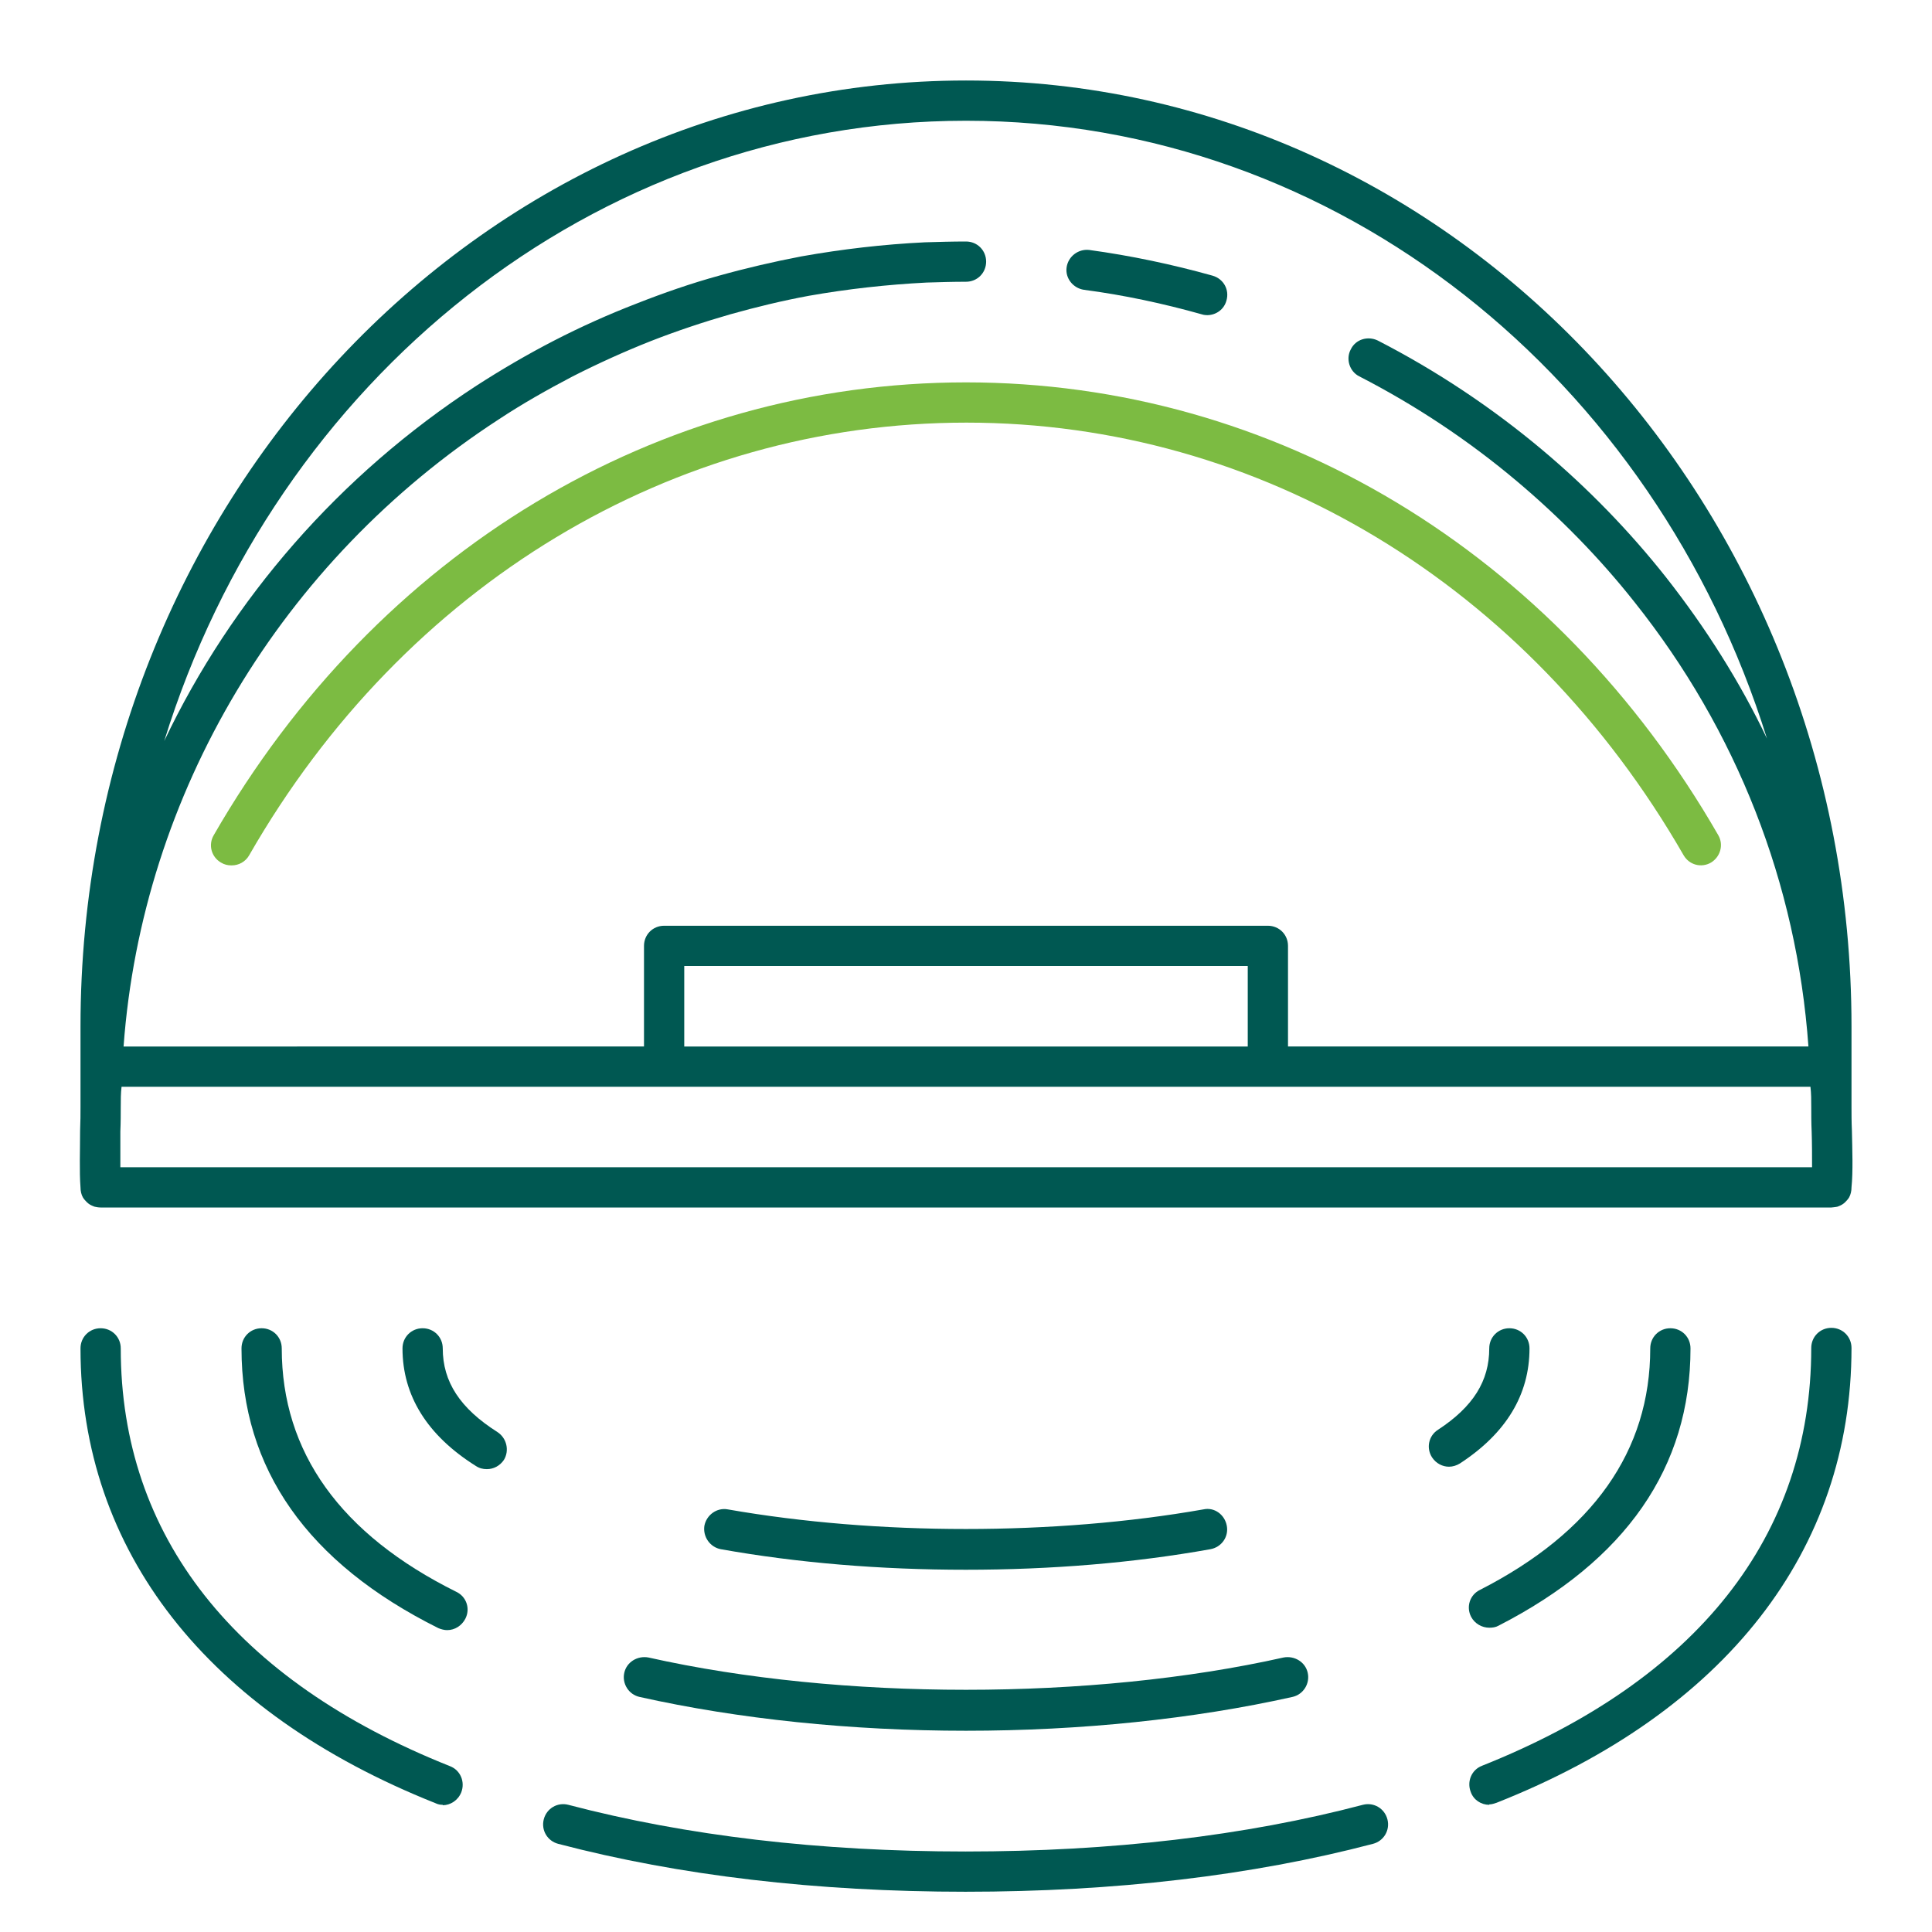
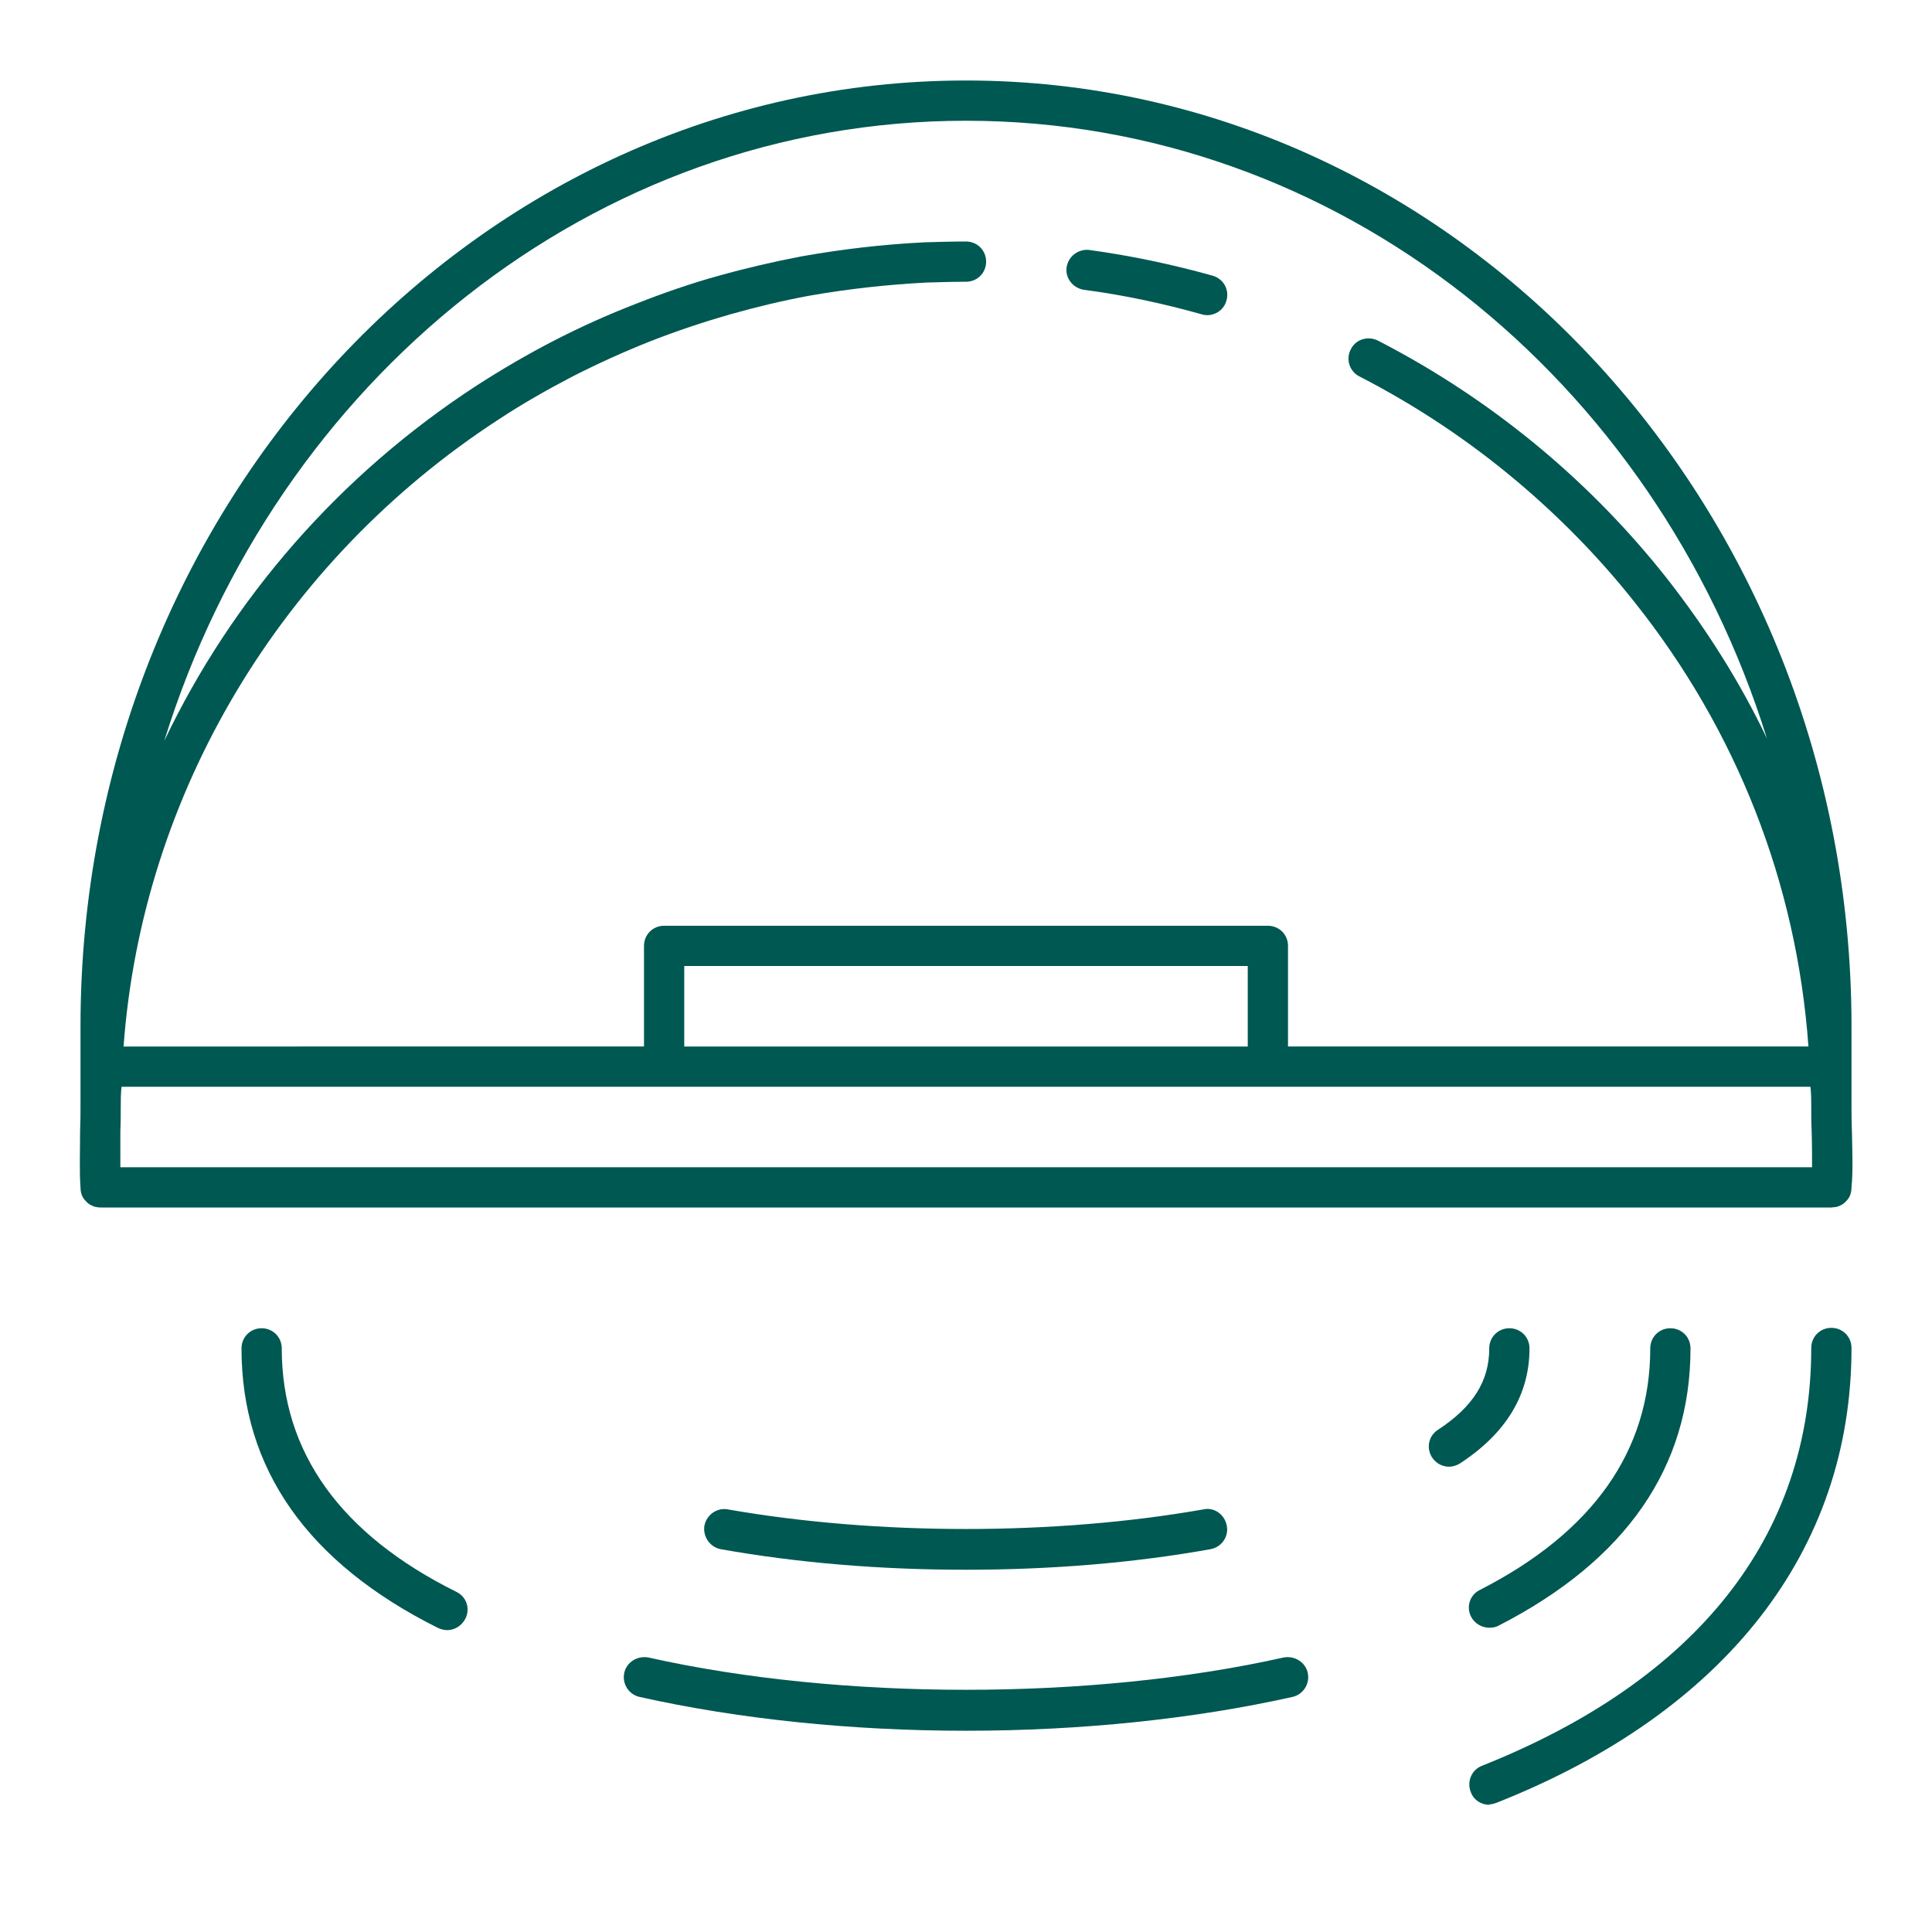
<svg xmlns="http://www.w3.org/2000/svg" id="a" width="48" height="48" viewBox="0 0 48 48">
  <g id="b">
    <path d="M30,7.83s-.09,0-.14-.02c-.96-.27-1.94-.48-2.93-.61-.27-.04-.47-.29-.43-.56.04-.27.29-.46.56-.43,1.03.14,2.07.36,3.07.64.27.08.42.35.34.62-.06.22-.26.36-.48.36Z" fill="#005852" stroke-width="0" />
-     <path d="M5.74,21.5c-.08,0-.17-.02-.25-.07-.24-.14-.32-.44-.18-.68,4.05-7.04,11.03-11.25,18.69-11.25s14.64,4.21,18.69,11.25c.14.24.05.54-.18.68-.24.14-.54.06-.68-.18-3.87-6.73-10.53-10.75-17.82-10.75s-13.96,4.02-17.82,10.75c-.09.16-.26.25-.43.25Z" fill="#7cbb42" stroke-width="0" />
-     <path d="M24,47c-3.71,0-7.12-.4-10.13-1.19-.27-.07-.43-.34-.36-.61.07-.27.34-.43.61-.36,2.93.77,6.25,1.16,9.87,1.16s6.95-.39,9.87-1.16c.27-.07.54.09.61.36.07.27-.09.54-.36.61-3.01.79-6.42,1.19-10.13,1.19Z" fill="#005852" stroke-width="0" />
    <path d="M37,44.84c-.2,0-.39-.12-.46-.32-.1-.26.02-.55.28-.65,5.35-2.13,8.18-5.71,8.18-10.38,0-.28.22-.5.5-.5s.5.22.5.5c0,5.03-3.13,9.05-8.82,11.3-.06.02-.12.04-.18.04Z" fill="#005852" stroke-width="0" />
-     <path d="M11,44.84c-.06,0-.12-.01-.18-.04-5.68-2.26-8.82-6.27-8.82-11.3,0-.28.22-.5.5-.5s.5.22.5.5c0,4.66,2.83,8.25,8.18,10.38.26.1.38.39.28.65-.08.2-.27.32-.46.32Z" fill="#005852" stroke-width="0" />
    <path d="M11.11,40.5c-.07,0-.15-.02-.22-.05-3.25-1.62-4.89-3.96-4.89-6.95,0-.28.22-.5.5-.5s.5.22.5.5c0,2.58,1.46,4.62,4.34,6.05.25.12.35.42.22.67-.09.17-.26.28-.45.28Z" fill="#005852" stroke-width="0" />
    <path d="M37,40.44c-.18,0-.36-.1-.45-.27-.13-.25-.03-.55.22-.67,2.8-1.43,4.23-3.45,4.23-6,0-.28.22-.5.5-.5s.5.22.5.5c0,2.96-1.61,5.27-4.77,6.89-.07.04-.15.05-.23.05Z" fill="#005852" stroke-width="0" />
    <path d="M24,43c-2.85,0-5.65-.29-8.11-.84-.27-.06-.44-.33-.38-.6.06-.27.33-.43.6-.38,4.77,1.07,11.01,1.07,15.78,0,.27-.05.54.11.6.38.06.27-.11.54-.38.6-2.46.55-5.26.84-8.11.84Z" fill="#005852" stroke-width="0" />
-     <path d="M12.09,36.5c-.09,0-.18-.02-.27-.08-1.21-.76-1.82-1.75-1.82-2.92,0-.28.22-.5.5-.5s.5.22.5.5c0,.83.43,1.49,1.36,2.08.23.15.3.46.16.69-.1.15-.26.23-.42.23Z" fill="#005852" stroke-width="0" />
    <path d="M36,36.44c-.16,0-.32-.08-.42-.23-.15-.23-.09-.54.15-.69.87-.57,1.27-1.21,1.27-2.02,0-.28.22-.5.5-.5s.5.22.5.5c0,1.15-.58,2.11-1.73,2.86-.08.05-.18.08-.27.08Z" fill="#005852" stroke-width="0" />
    <path d="M24,39c-2.13,0-4.18-.17-6.09-.51-.27-.05-.45-.31-.41-.58.05-.27.31-.46.58-.41,3.71.65,8.13.65,11.82,0,.27-.06.53.13.58.41.05.27-.13.53-.41.58-1.9.34-3.95.51-6.08.51Z" fill="#005852" stroke-width="0" />
    <path d="M46.01,28.09c-.01-.22-.01-.42-.01-.59v-2c0-12.96-9.87-23.5-22-23.5S2,12.54,2,25.5v2c0,.17,0,.37-.01.59,0,.48-.02,1.02.01,1.41,0,.09.02.18.06.25.03.05.07.09.1.12.04.04.09.07.14.09.02.01.03.01.05.02.04.01.1.02.15.02h43s.11-.01.15-.02c.02-.01.03-.01.05-.02.05-.02.1-.05.14-.09.03-.03.07-.07.1-.12.04-.07.06-.16.06-.25.04-.39.02-.93.01-1.41ZM24,6c-.34,0-.68.01-1.02.02-1.03.05-2.06.17-3.07.35-.68.13-1.37.29-2.05.48-.69.19-1.38.43-2.04.69-.7.27-1.39.58-2.05.92-.66.34-1.31.72-1.93,1.12-3.41,2.22-6.08,5.3-7.76,8.83C6.85,9.46,14.73,3,24,3s17.12,6.43,19.9,15.35c-.67-1.41-1.52-2.75-2.51-4.01-.91-1.15-1.94-2.21-3.07-3.16-1.25-1.05-2.63-1.97-4.09-2.72-.25-.12-.55-.03-.67.22-.13.24-.03.55.21.67,1.4.72,2.71,1.59,3.91,2.6,1.07.9,2.06,1.91,2.93,3.01,2.54,3.19,4.03,6.99,4.32,11.04h-12.93v-2.5c0-.28-.22-.5-.5-.5h-15c-.28,0-.5.22-.5.5v2.5H3.07c.46-6.28,3.92-12.07,9.32-15.58.59-.39,1.21-.74,1.84-1.07.63-.32,1.29-.62,1.95-.88.64-.25,1.3-.47,1.96-.66.64-.18,1.3-.34,1.95-.46.96-.17,1.95-.28,2.93-.33.33-.01.65-.02.98-.02.28,0,.5-.22.5-.5s-.22-.5-.5-.5ZM31,24v2h-14v-2h14ZM2.99,29c0-.28,0-.6,0-.89.01-.22.01-.44.01-.61s0-.34.02-.5h41.96c.02.17.02.33.02.5s0,.39.01.61c.01.29.01.61.01.89H2.99Z" fill="#005852" stroke-width="0" />
  </g>
</svg>